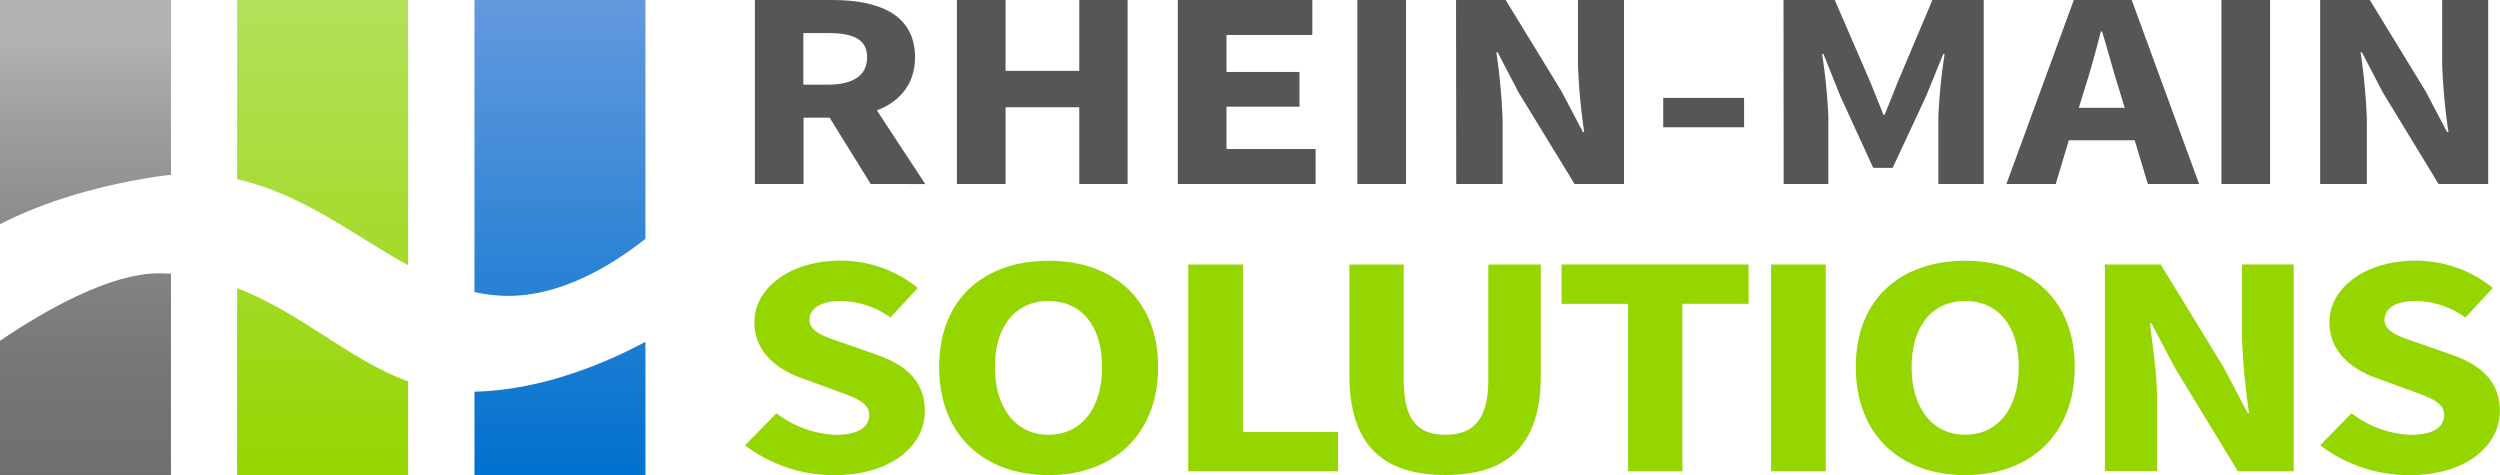
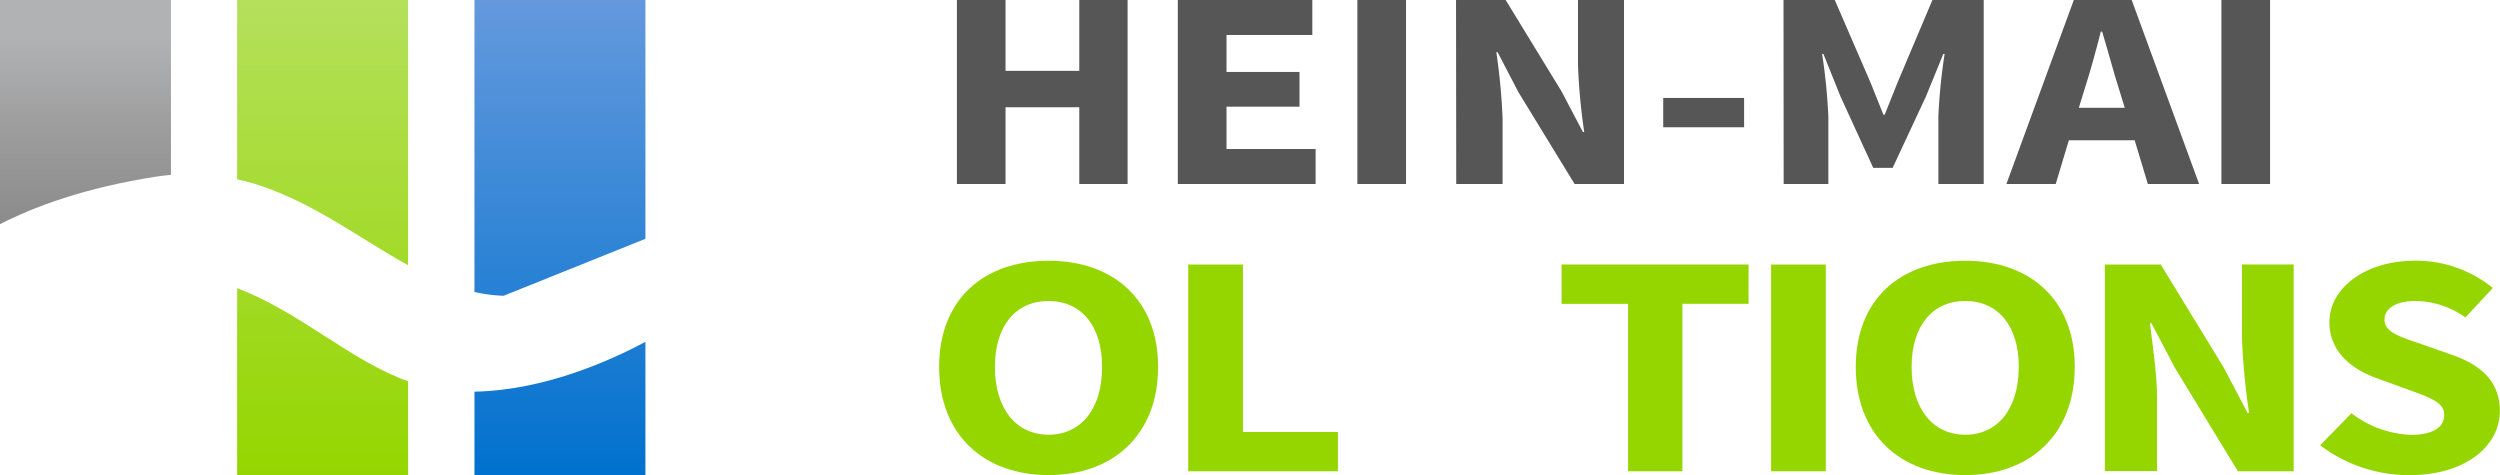
<svg xmlns="http://www.w3.org/2000/svg" xmlns:xlink="http://www.w3.org/1999/xlink" id="svg84" version="1.1" viewBox="0 0 479.49 91.14">
  <defs id="defs28">
    <style id="style2">.cls-1{fill:#575656;}.cls-2{fill:#95d600;}.cls-3{fill:url(#linear-gradient);}.cls-4{fill:url(#linear-gradient-2);}.cls-5{fill:url(#linear-gradient-3);}.cls-6{fill:url(#linear-gradient-4);}.cls-7{fill:url(#Neues_Verlaufsfeld_1);}.cls-8{fill:url(#Neues_Verlaufsfeld_1-2);}</style>
    <linearGradient gradientUnits="userSpaceOnUse" y2="91.14" x2="16.39" y1="0.04" x1="16.39" id="linear-gradient">
      <stop id="stop4" stop-color="#b1b2b3" offset="0.08" />
      <stop id="stop6" stop-color="#9e9e9f" offset="0.26" />
      <stop id="stop8" stop-color="#848484" offset="0.55" />
      <stop id="stop10" stop-color="#757574" offset="0.8" />
      <stop id="stop12" stop-color="#6f6f6e" offset="1" />
    </linearGradient>
    <linearGradient xlink:href="#linear-gradient" y2="91.14" x2="16.39" y1="0.04" x1="16.39" id="linear-gradient-2" />
    <linearGradient gradientUnits="userSpaceOnUse" y2="0.04" x2="61.88" y1="91.14" x1="61.88" id="linear-gradient-3">
      <stop id="stop16" stop-color="#95d600" offset="0" />
      <stop id="stop18" stop-color="#b4e05b" offset="1" />
    </linearGradient>
    <linearGradient xlink:href="#linear-gradient-3" y2="0.04" x2="61.88" y1="91.14" x1="61.88" id="linear-gradient-4" />
    <linearGradient gradientUnits="userSpaceOnUse" y2="0.04" x2="107.4" y1="91.14" x1="107.4" id="Neues_Verlaufsfeld_1">
      <stop id="stop22" stop-color="#0071ce" offset="0" />
      <stop id="stop24" stop-color="#6499dd" offset="1" />
    </linearGradient>
    <linearGradient xlink:href="#Neues_Verlaufsfeld_1" y2="0.04" x2="107.4" y1="91.14" x1="107.4" id="Neues_Verlaufsfeld_1-2" />
  </defs>
  <g data-name="Ebene 2" id="Ebene_2">
    <g data-name="Ebene 1" id="Ebene_1-2">
-       <path id="path32" d="M167,35.29l-7.88-12.72h-5V35.29h-9.33V0h14.82c8.7,0,15.89,2.6,15.89,11,0,5.2-3,8.5-7.31,10.18l9.27,14.12ZM154.08,16.24h4.73c4.85,0,7.5-1.79,7.5-5.25s-2.65-4.65-7.5-4.65h-4.73Z" class="cls-1" />
      <path id="path34" d="M183.53,0h9.33V13.59H207V0h9.27V35.29H207V20.57H192.86V35.29h-9.33Z" class="cls-1" />
      <path id="path36" d="M225.9,0H251.7V6.71H235.24V13.8h14v6.66h-14v8.12h17.09v6.71H225.9Z" class="cls-1" />
      <path id="path38" d="M260.34,0h9.33V35.29h-9.33Z" class="cls-1" />
      <path id="path40" d="M279.26,0h9.52L299.5,17.53l4.1,7.8h.25a116,116,0,0,1-1.2-12.88V0h8.83V35.29H302L291.24,17.7l-4-7.68h-.25a117.79,117.79,0,0,1,1.2,12.77v12.5h-8.89Z" class="cls-1" />
      <path id="path42" d="M319,18.78h15.51v5.63H319Z" class="cls-1" />
      <path id="path44" d="M342.07,0h9.83l6.87,15.86L361.23,22h.25l2.46-6.17L370.63,0h9.84V35.29h-8.7V22.35a109.91,109.91,0,0,1,1.2-12h-.25l-3.34,8.17L363,32.2h-3.72L353,18.51l-3.28-8.17h-.25a109.17,109.17,0,0,1,1.2,12V35.29h-8.57Z" class="cls-1" />
      <path id="path46" d="M409.42,26.9H396.8l-2.52,8.39h-9.46L397.75,0h11.1l12.93,35.29h-9.83Zm-1.9-6.22-1-3.25c-1.13-3.52-2.21-7.68-3.34-11.37h-.25c-.95,3.74-2.08,7.85-3.22,11.37l-1,3.25Z" class="cls-1" />
      <path id="path48" d="M426.06,0h9.33V35.29h-9.33Z" class="cls-1" />
-       <path id="path50" d="M445,0h9.52l10.72,17.53,4.1,7.8h.26a116.21,116.21,0,0,1-1.2-12.88V0h8.83V35.29h-9.52L457,17.7l-4-7.68h-.25a117.79,117.79,0,0,1,1.2,12.77v12.5H445Z" class="cls-1" />
-       <path id="path52" d="M148.92,79.26a20.06,20.06,0,0,0,11.34,4.14c4.33,0,6.45-1.46,6.45-3.83s-2.62-3.29-6.66-4.75l-6-2.19c-4.82-1.64-9.36-5-9.36-10.83,0-6.57,6.88-11.8,16.45-11.8a23.36,23.36,0,0,1,14.89,5.23l-5.25,5.66a16.69,16.69,0,0,0-9.64-3.16c-3.54,0-5.88,1.34-5.88,3.59,0,2.43,3,3.28,7.09,4.68l5.88,2.07c5.6,1.95,9.15,5.17,9.15,10.77,0,6.57-6.38,12.29-17.37,12.29A28.12,28.12,0,0,1,142.9,85.4Z" class="cls-2" />
      <path id="path54" d="M180.12,70.38c0-13,8.58-20.37,21-20.37s21,7.48,21,20.37-8.51,20.74-21,20.74S180.12,83.34,180.12,70.38Zm31.26,0c0-7.91-4-12.65-10.28-12.65s-10.28,4.75-10.28,12.65,4,13,10.28,13S211.38,78.35,211.38,70.38Z" class="cls-2" />
      <path id="path56" d="M227.9,50.73h10.49V82.85h18.22v7.54H227.9Z" class="cls-2" />
-       <path id="path58" d="M258.81,50.73h10.42v22.2c0,7.79,2.84,10.46,8,10.46s8.22-2.68,8.22-10.46V50.73h10.07V72c0,13.32-6.31,19.1-18.29,19.1S258.81,85.35,258.81,72Z" class="cls-2" />
      <path id="path60" d="M312.26,58.28H299.5V50.73h35.87v7.54H322.68V90.39H312.26Z" class="cls-2" />
      <path id="path62" d="M339.69,50.73h10.49V90.39H339.69Z" class="cls-2" />
      <path id="path64" d="M355.93,70.38c0-13,8.58-20.37,21-20.37s21,7.48,21,20.37-8.51,20.74-21,20.74S355.93,83.34,355.93,70.38Zm31.27,0c0-7.91-4-12.65-10.28-12.65s-10.28,4.75-10.28,12.65,4,13,10.28,13S387.19,78.35,387.19,70.38Z" class="cls-2" />
      <path id="path66" d="M403.71,50.73h10.71l12.05,19.71,4.61,8.76h.28A130.48,130.48,0,0,1,430,64.72v-14h9.92V90.39h-10.7L417.18,70.62,412.64,62h-.28c.5,4.38,1.35,9.67,1.35,14.35v14h-10Z" class="cls-2" />
      <path id="path68" d="M451,79.26a20,20,0,0,0,11.34,4.14c4.33,0,6.45-1.46,6.45-3.83s-2.62-3.29-6.66-4.75l-6-2.19c-4.82-1.64-9.36-5-9.36-10.83,0-6.57,6.88-11.8,16.45-11.8a23.36,23.36,0,0,1,14.89,5.23l-5.25,5.66a16.69,16.69,0,0,0-9.64-3.16c-3.54,0-5.88,1.34-5.88,3.59,0,2.43,3,3.28,7.09,4.68l5.88,2.07c5.6,1.95,9.15,5.17,9.15,10.77,0,6.57-6.38,12.29-17.37,12.29A28.13,28.13,0,0,1,445,85.4Z" class="cls-2" />
-       <path id="path70" d="M0,65.36V91.14H32.79V52.49c-.69,0-1.4-.07-2.11-.07C21.23,52.34,8.8,59.4,0,65.36Z" class="cls-3" />
      <path id="path72" d="M32.79,33.54V0H0V43c6.55-3.37,16.25-7,30-9.13C30.93,33.73,31.87,33.62,32.79,33.54Z" class="cls-4" />
      <path id="path74" d="M45.48,91.14H78.27v-18C67,69.07,57.71,59.93,45.48,55.27Z" class="cls-5" />
      <path id="path76" d="M78.27,0H45.48V34.38C58,37.17,68,45.22,78.27,50.87Z" class="cls-6" />
-       <path id="path78" d="M123.79,45.8V0H91V56a29.72,29.72,0,0,0,5.58.73C107.33,57.1,117.48,50.8,123.79,45.8Z" class="cls-7" />
+       <path id="path78" d="M123.79,45.8V0H91V56a29.72,29.72,0,0,0,5.58.73Z" class="cls-7" />
      <path id="path80" d="M91,91.14h32.79V65.56c-6.94,3.72-19.51,9.3-32.79,9.56Z" class="cls-8" />
    </g>
  </g>
</svg>